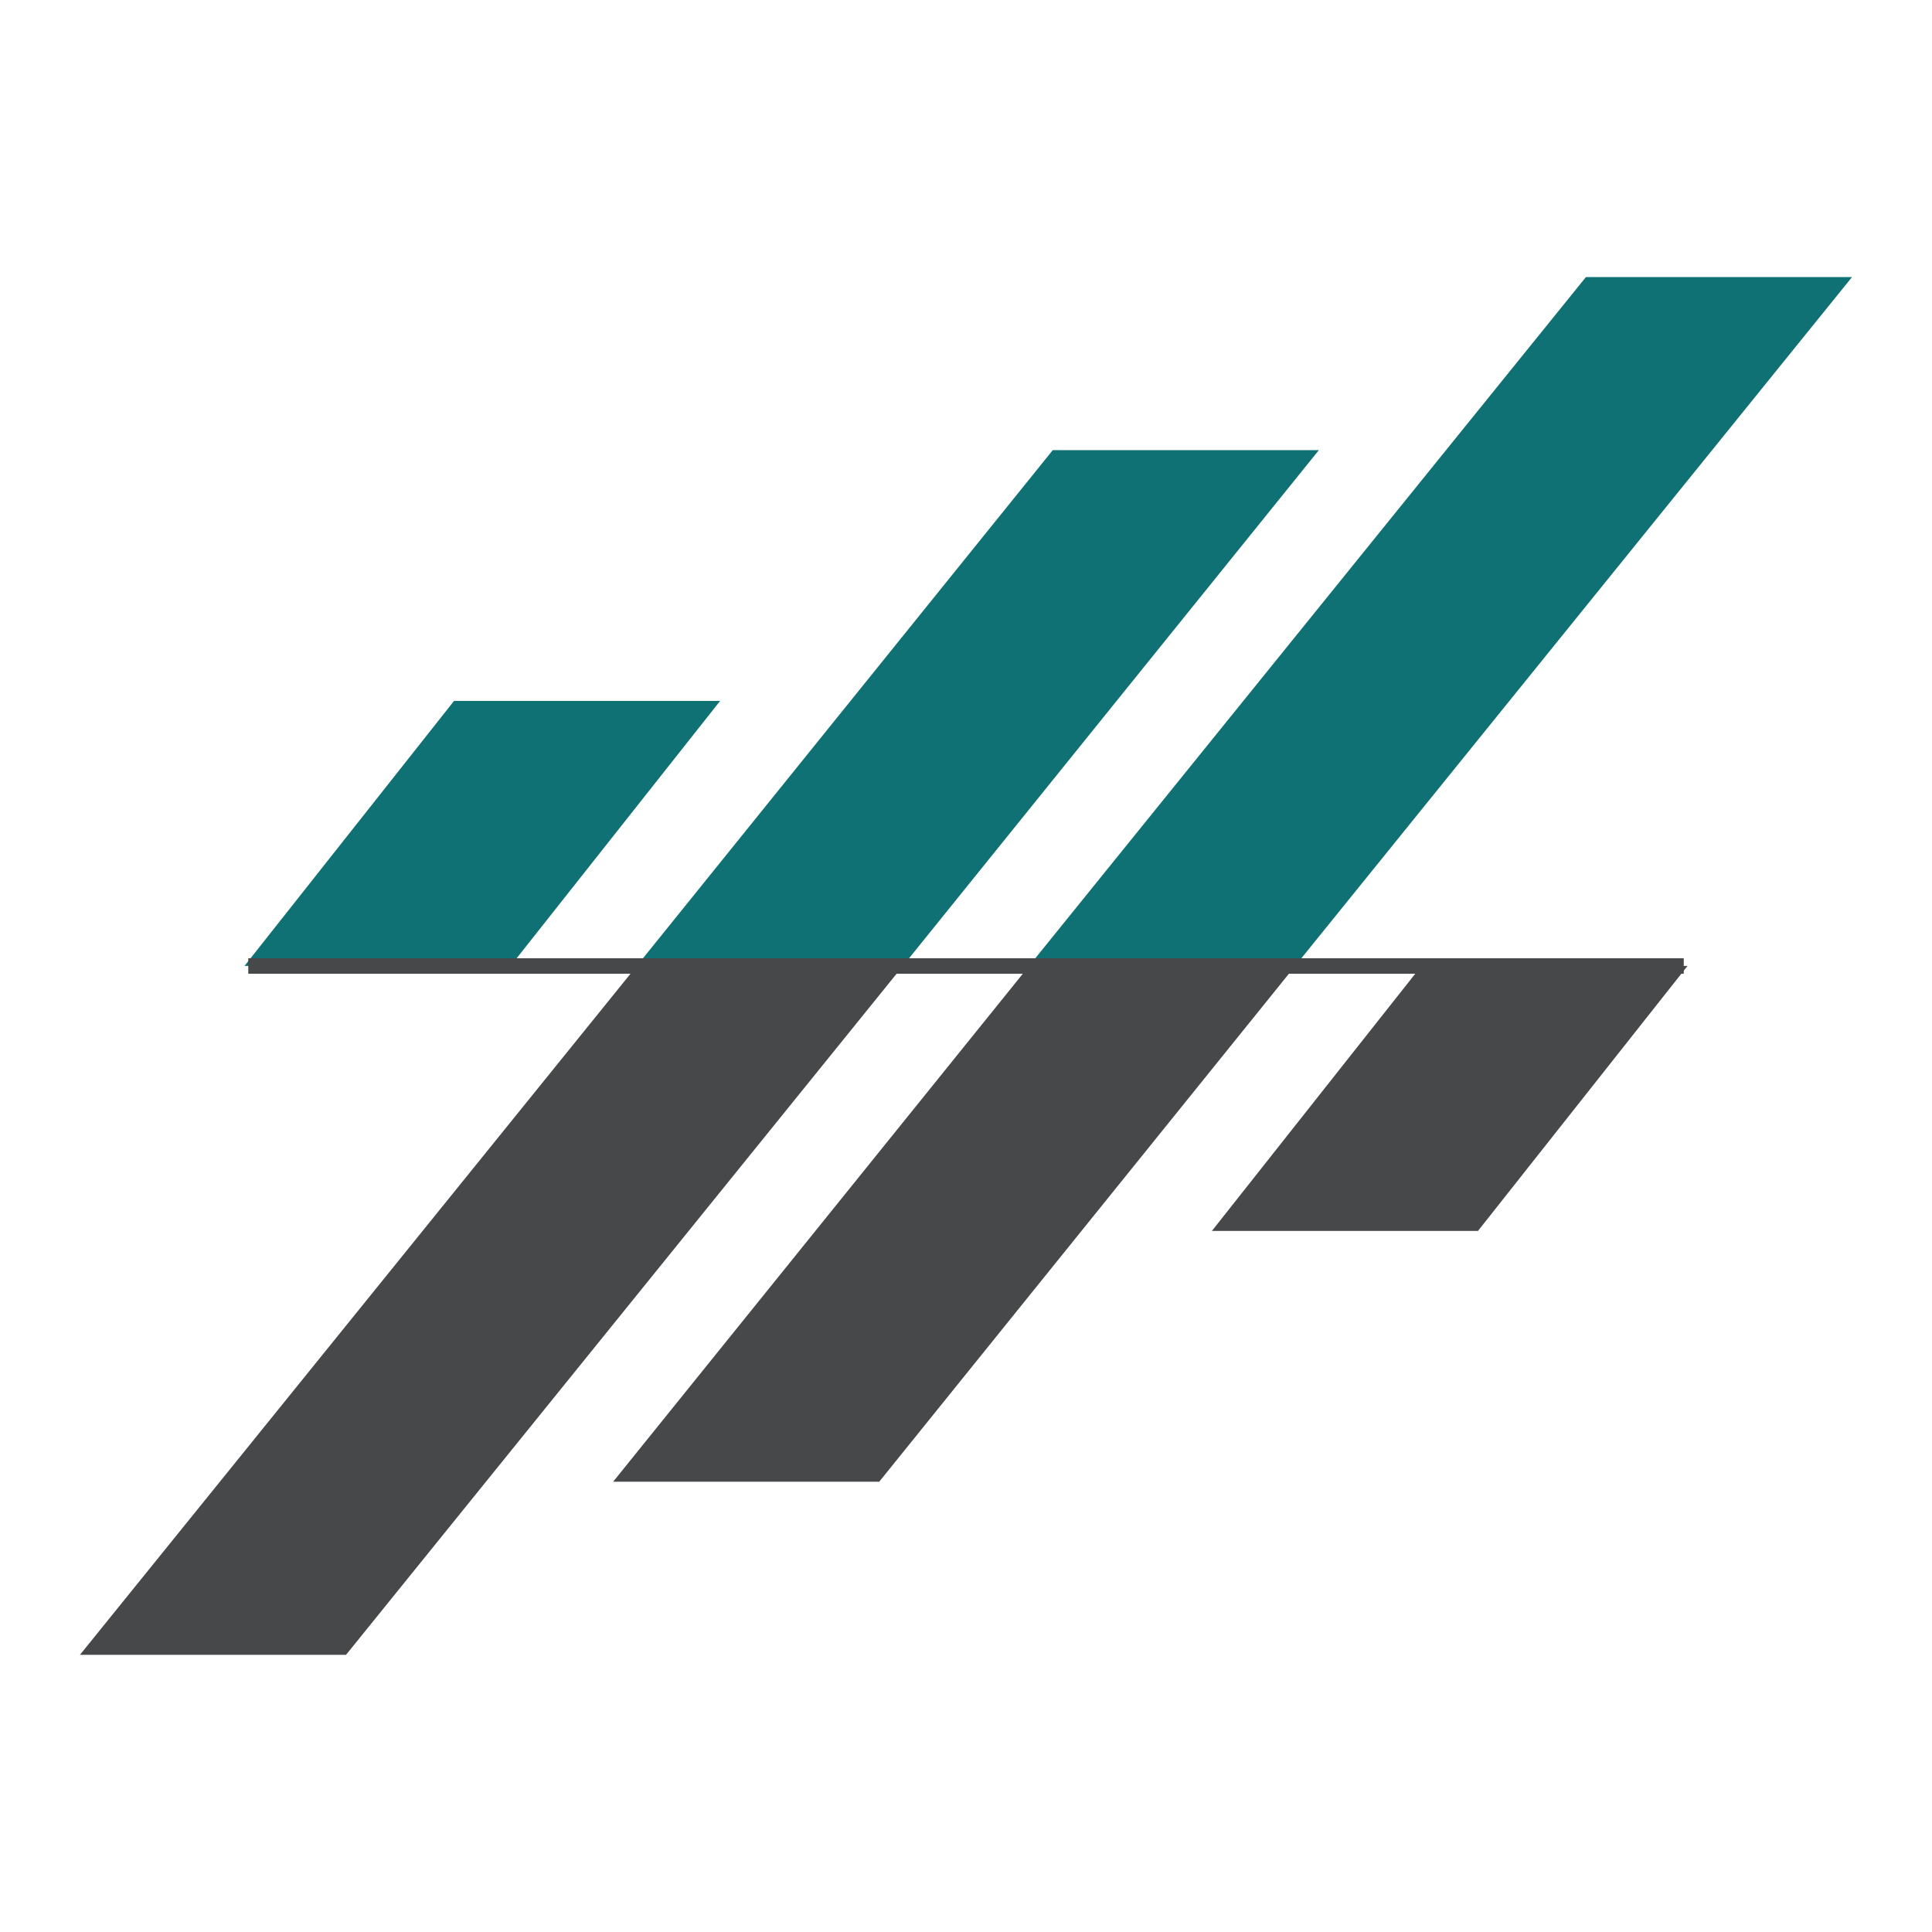
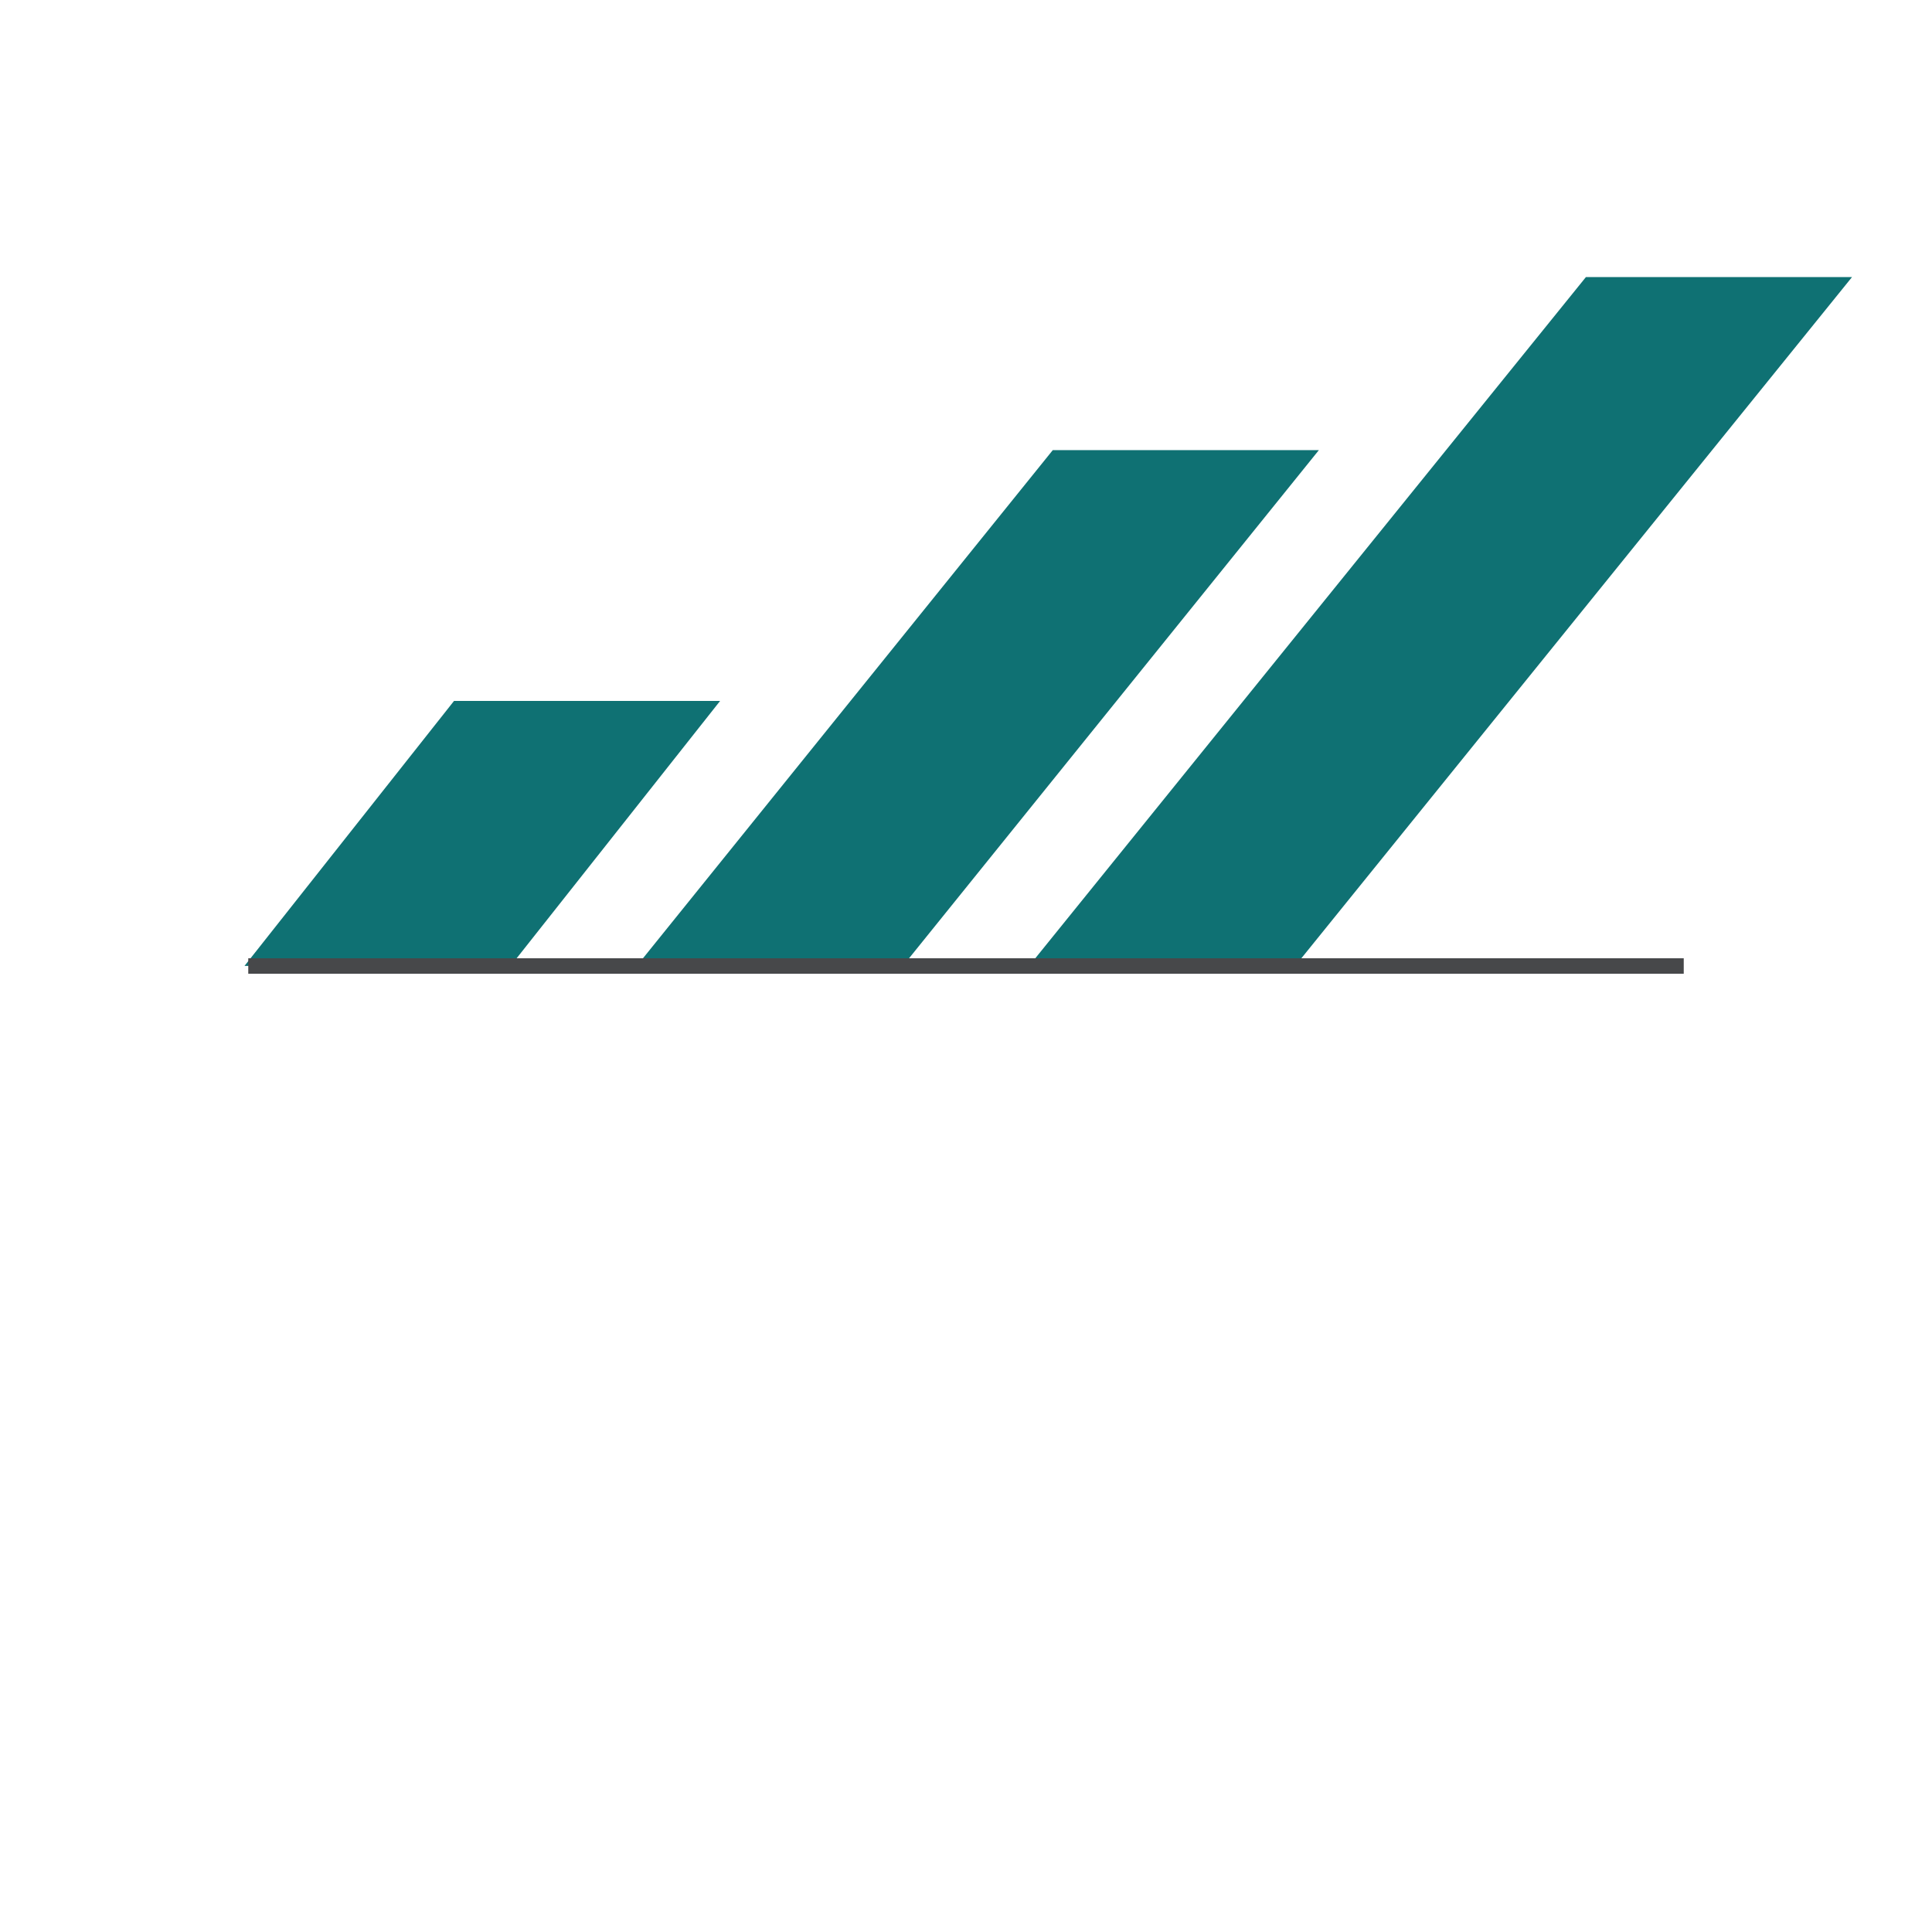
<svg xmlns="http://www.w3.org/2000/svg" data-bbox="15.52 53.774 343.96 267.426" height="500" viewBox="0 0 375 375" width="500" data-type="ugc">
  <g>
    <defs>
      <clipPath id="9b182280-5d09-4505-8e2a-f617e003a6a0">
        <path d="M47 53.781h312.766V188H47Zm0 0" />
      </clipPath>
      <clipPath id="66d287ca-f1b5-499c-83d0-b2896cd3d1df">
        <path d="M15.516 187H328v134.531H15.516Zm0 0" />
      </clipPath>
    </defs>
    <g clip-path="url(#9b182280-5d09-4505-8e2a-f617e003a6a0)">
      <path d="M47.457 187.484h51.648l40.668-51.433H88.125Zm260.375-133.71L199.75 187.483h51.645L359.48 53.774ZM204.344 87.37l-80.739 100.113h51.645L255.992 87.37z" fill="#0f7173" />
    </g>
    <g clip-path="url(#66d287ca-f1b5-499c-83d0-b2896cd3d1df)">
-       <path d="M327.543 187.488h-51.648l-40.668 51.434h51.648ZM67.164 321.2 175.25 187.49h-51.648L15.52 321.198Zm103.492-33.597 80.739-100.114H199.75l-80.742 100.114z" fill="#47484a" />
-     </g>
+       </g>
    <path stroke-width="3" stroke="#47484a" d="M48.188 187.5h278.625" fill="none" />
  </g>
</svg>